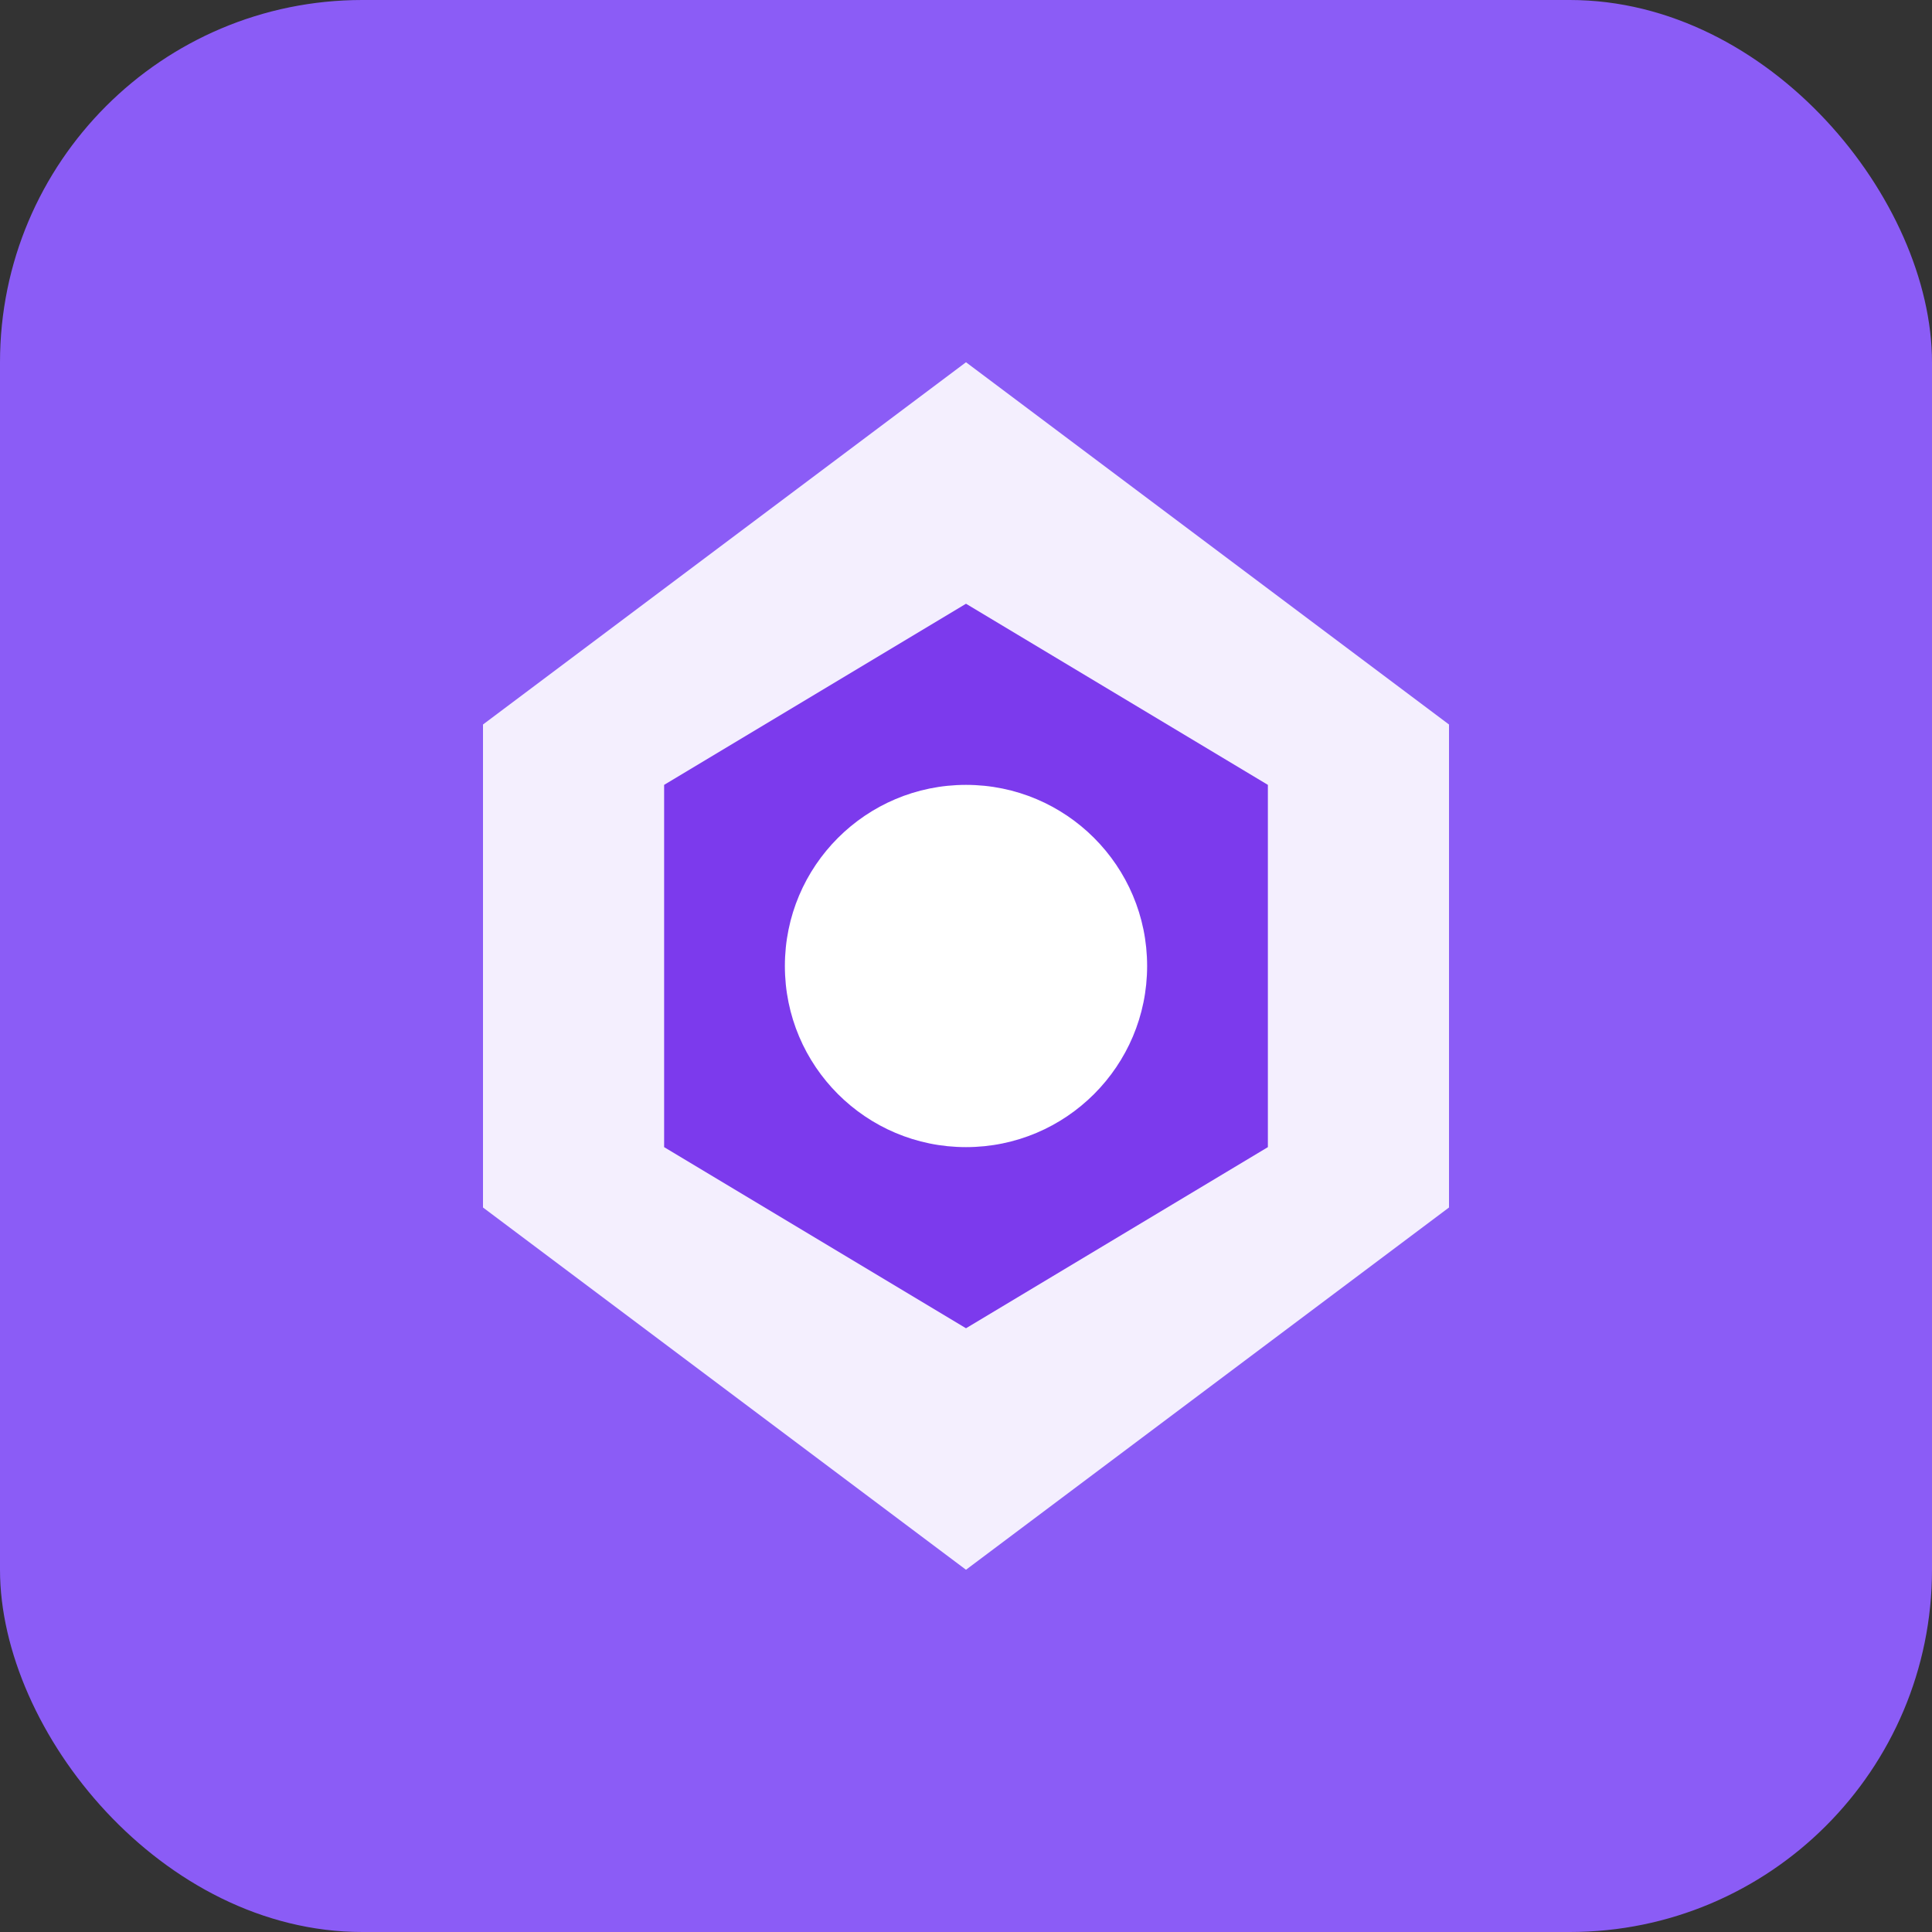
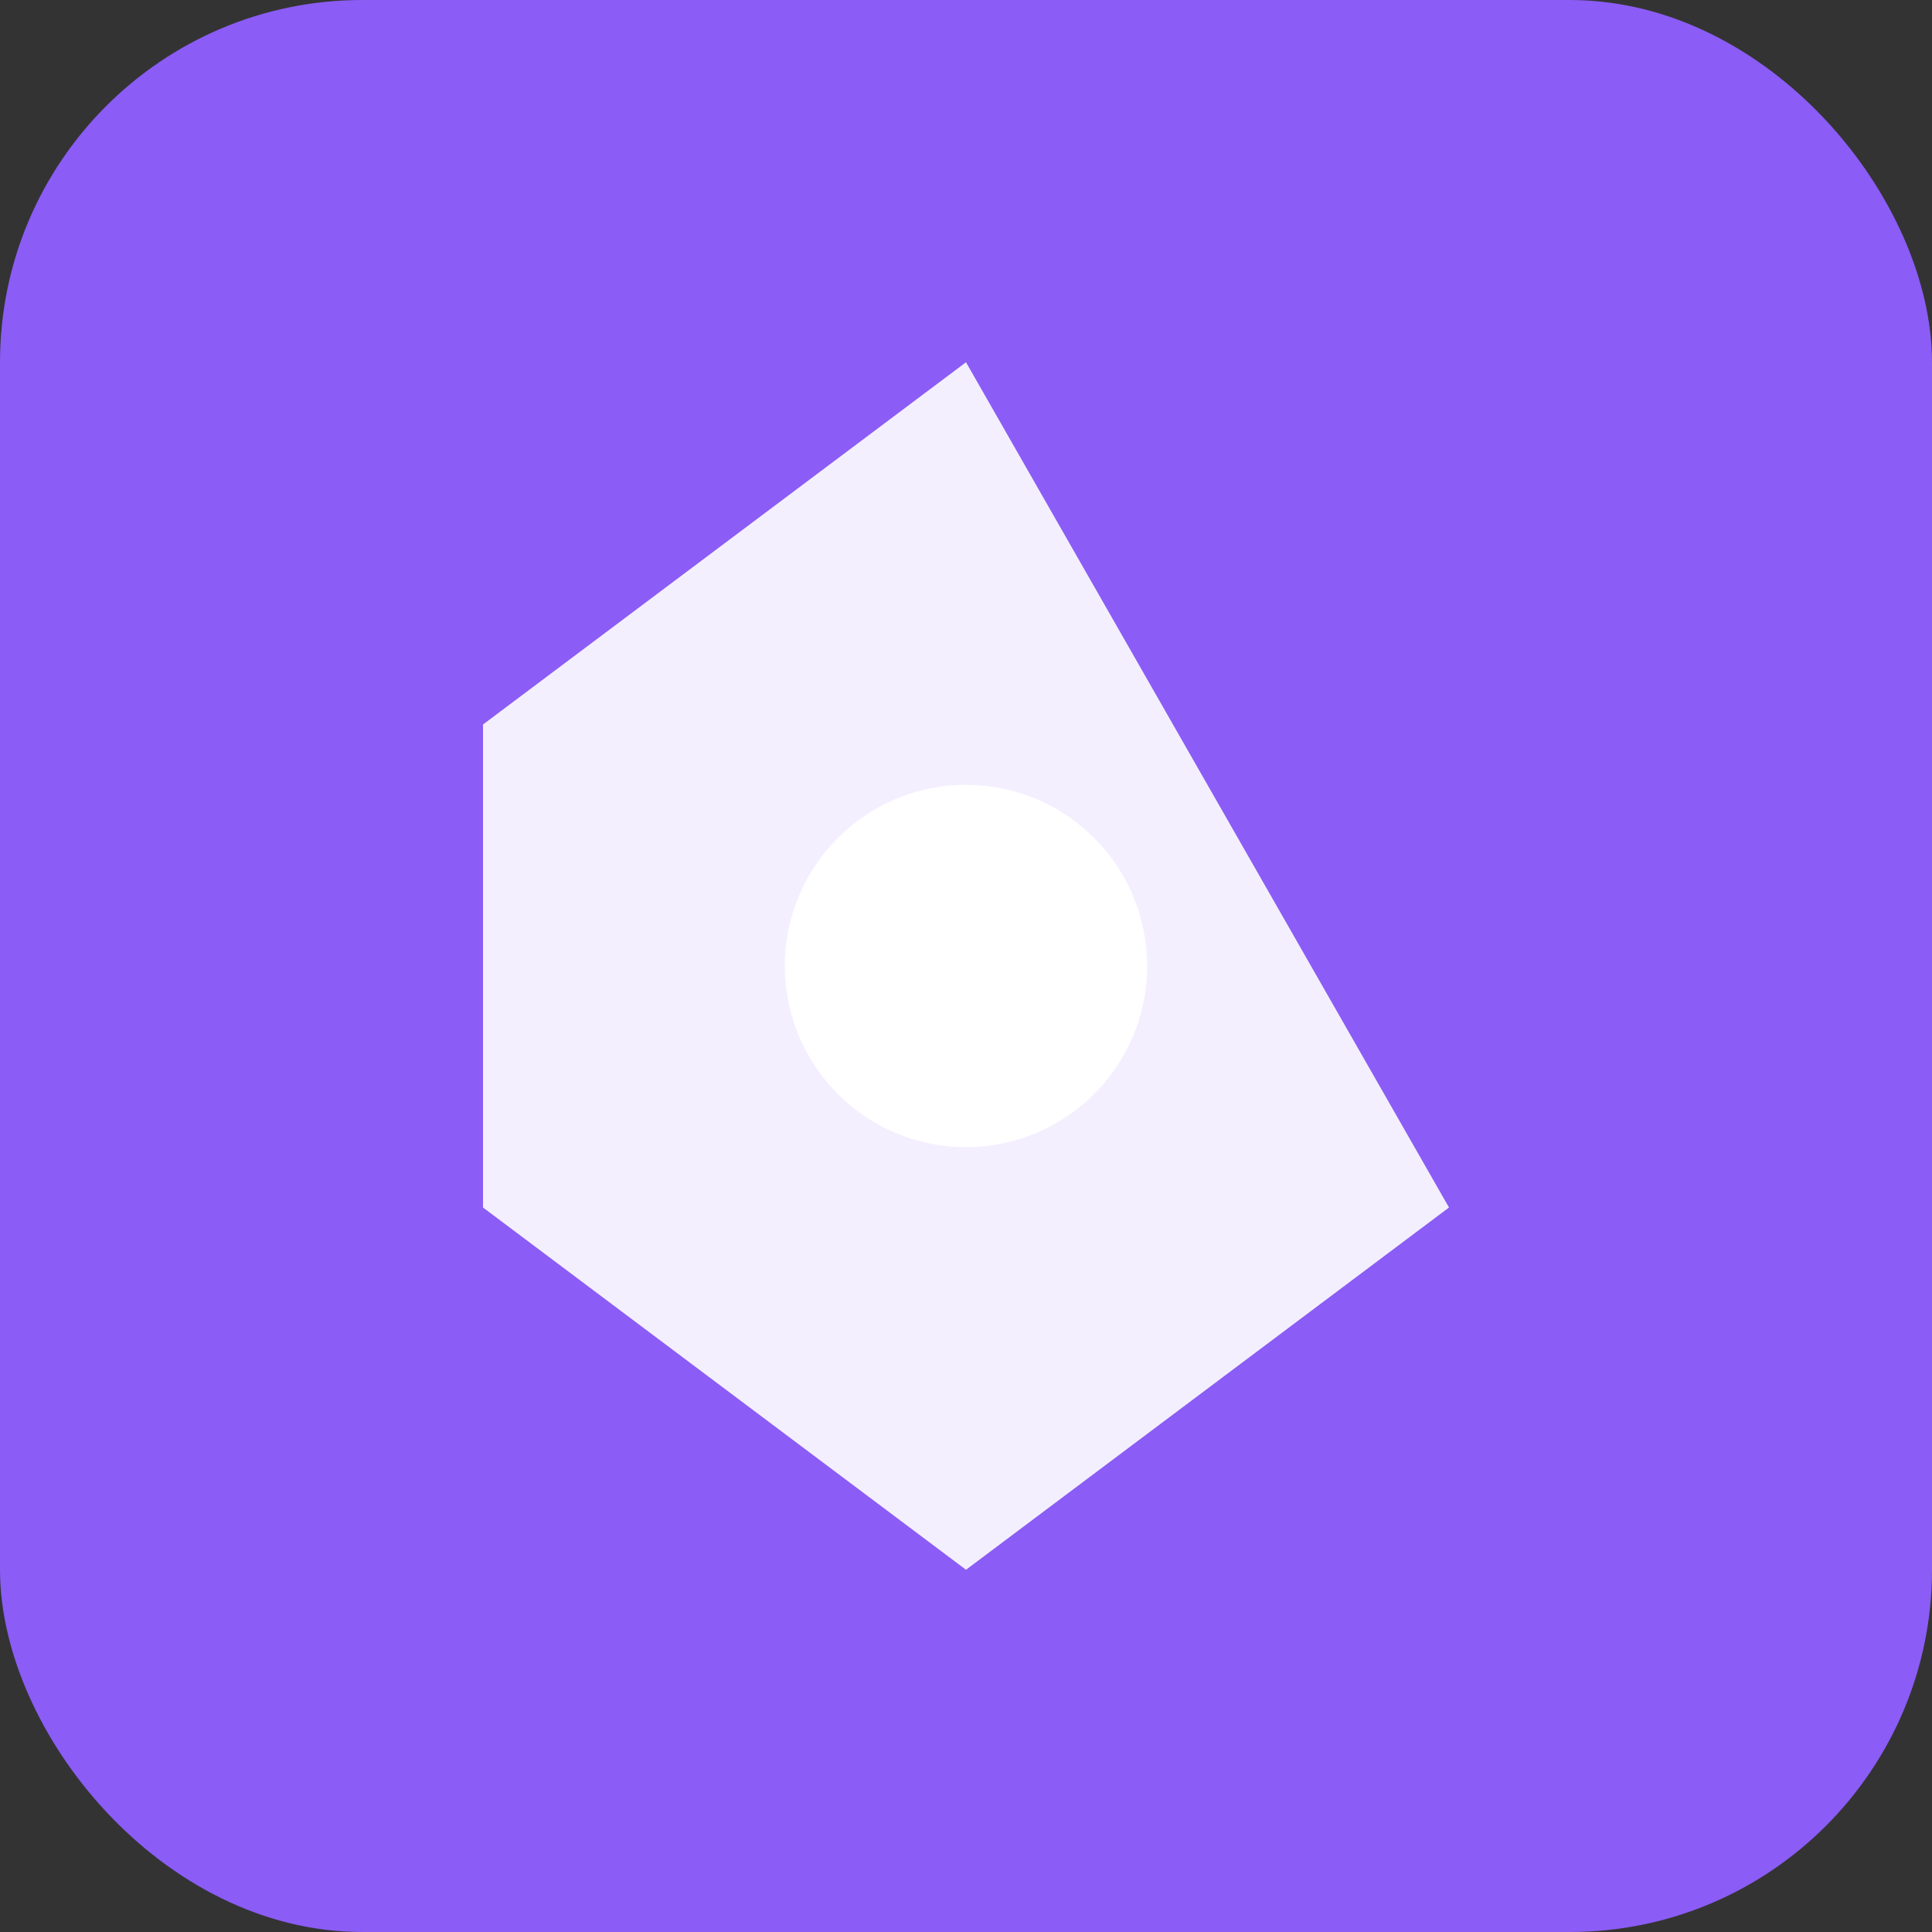
<svg xmlns="http://www.w3.org/2000/svg" width="32" height="32" viewBox="0 0 32 32" fill="none">
  <rect x="0" y="0" width="32" height="32" fill="#333333" stroke="none" />
  <rect width="32" height="32" rx="6" fill="#8b5cf6" />
-   <path d="M16 6L8 12V20L16 26L24 20V12L16 6Z" fill="white" opacity="0.9" />
-   <path d="M16 10L11 13V19L16 22L21 19V13L16 10Z" fill="#7c3aed" />
+   <path d="M16 6L8 12V20L16 26L24 20L16 6Z" fill="white" opacity="0.9" />
  <circle cx="16" cy="16" r="3" fill="white" />
</svg>